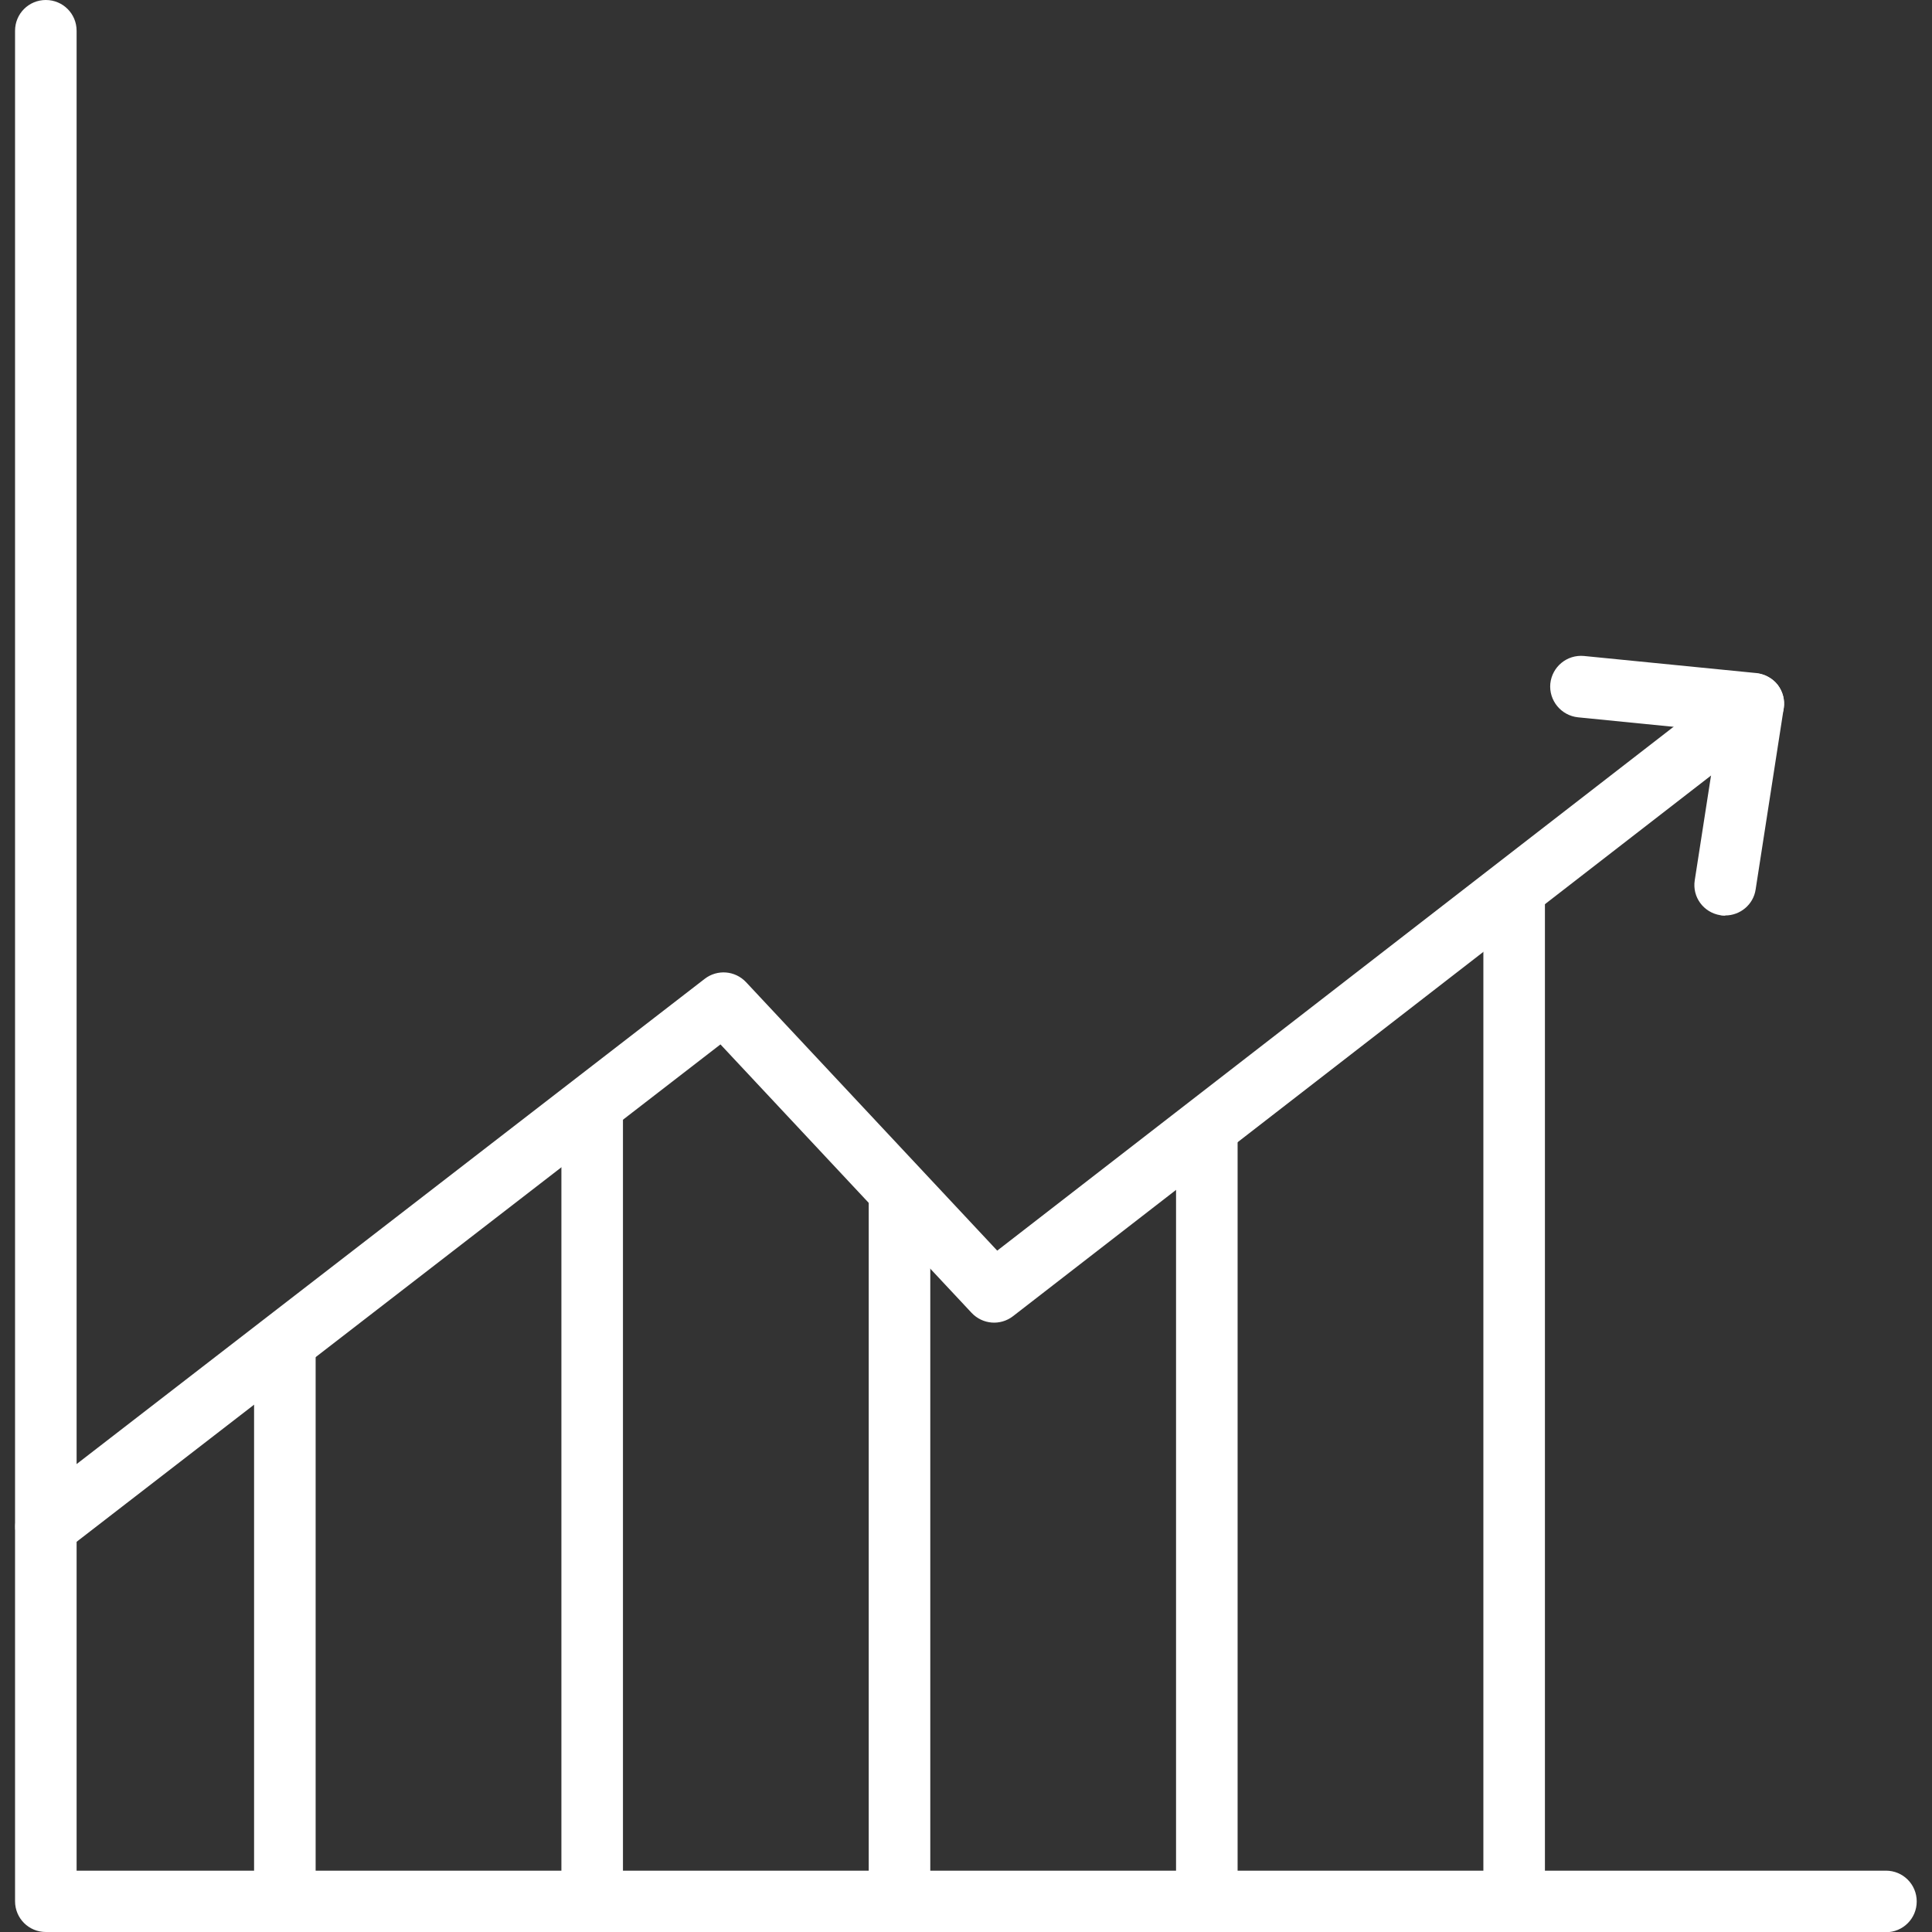
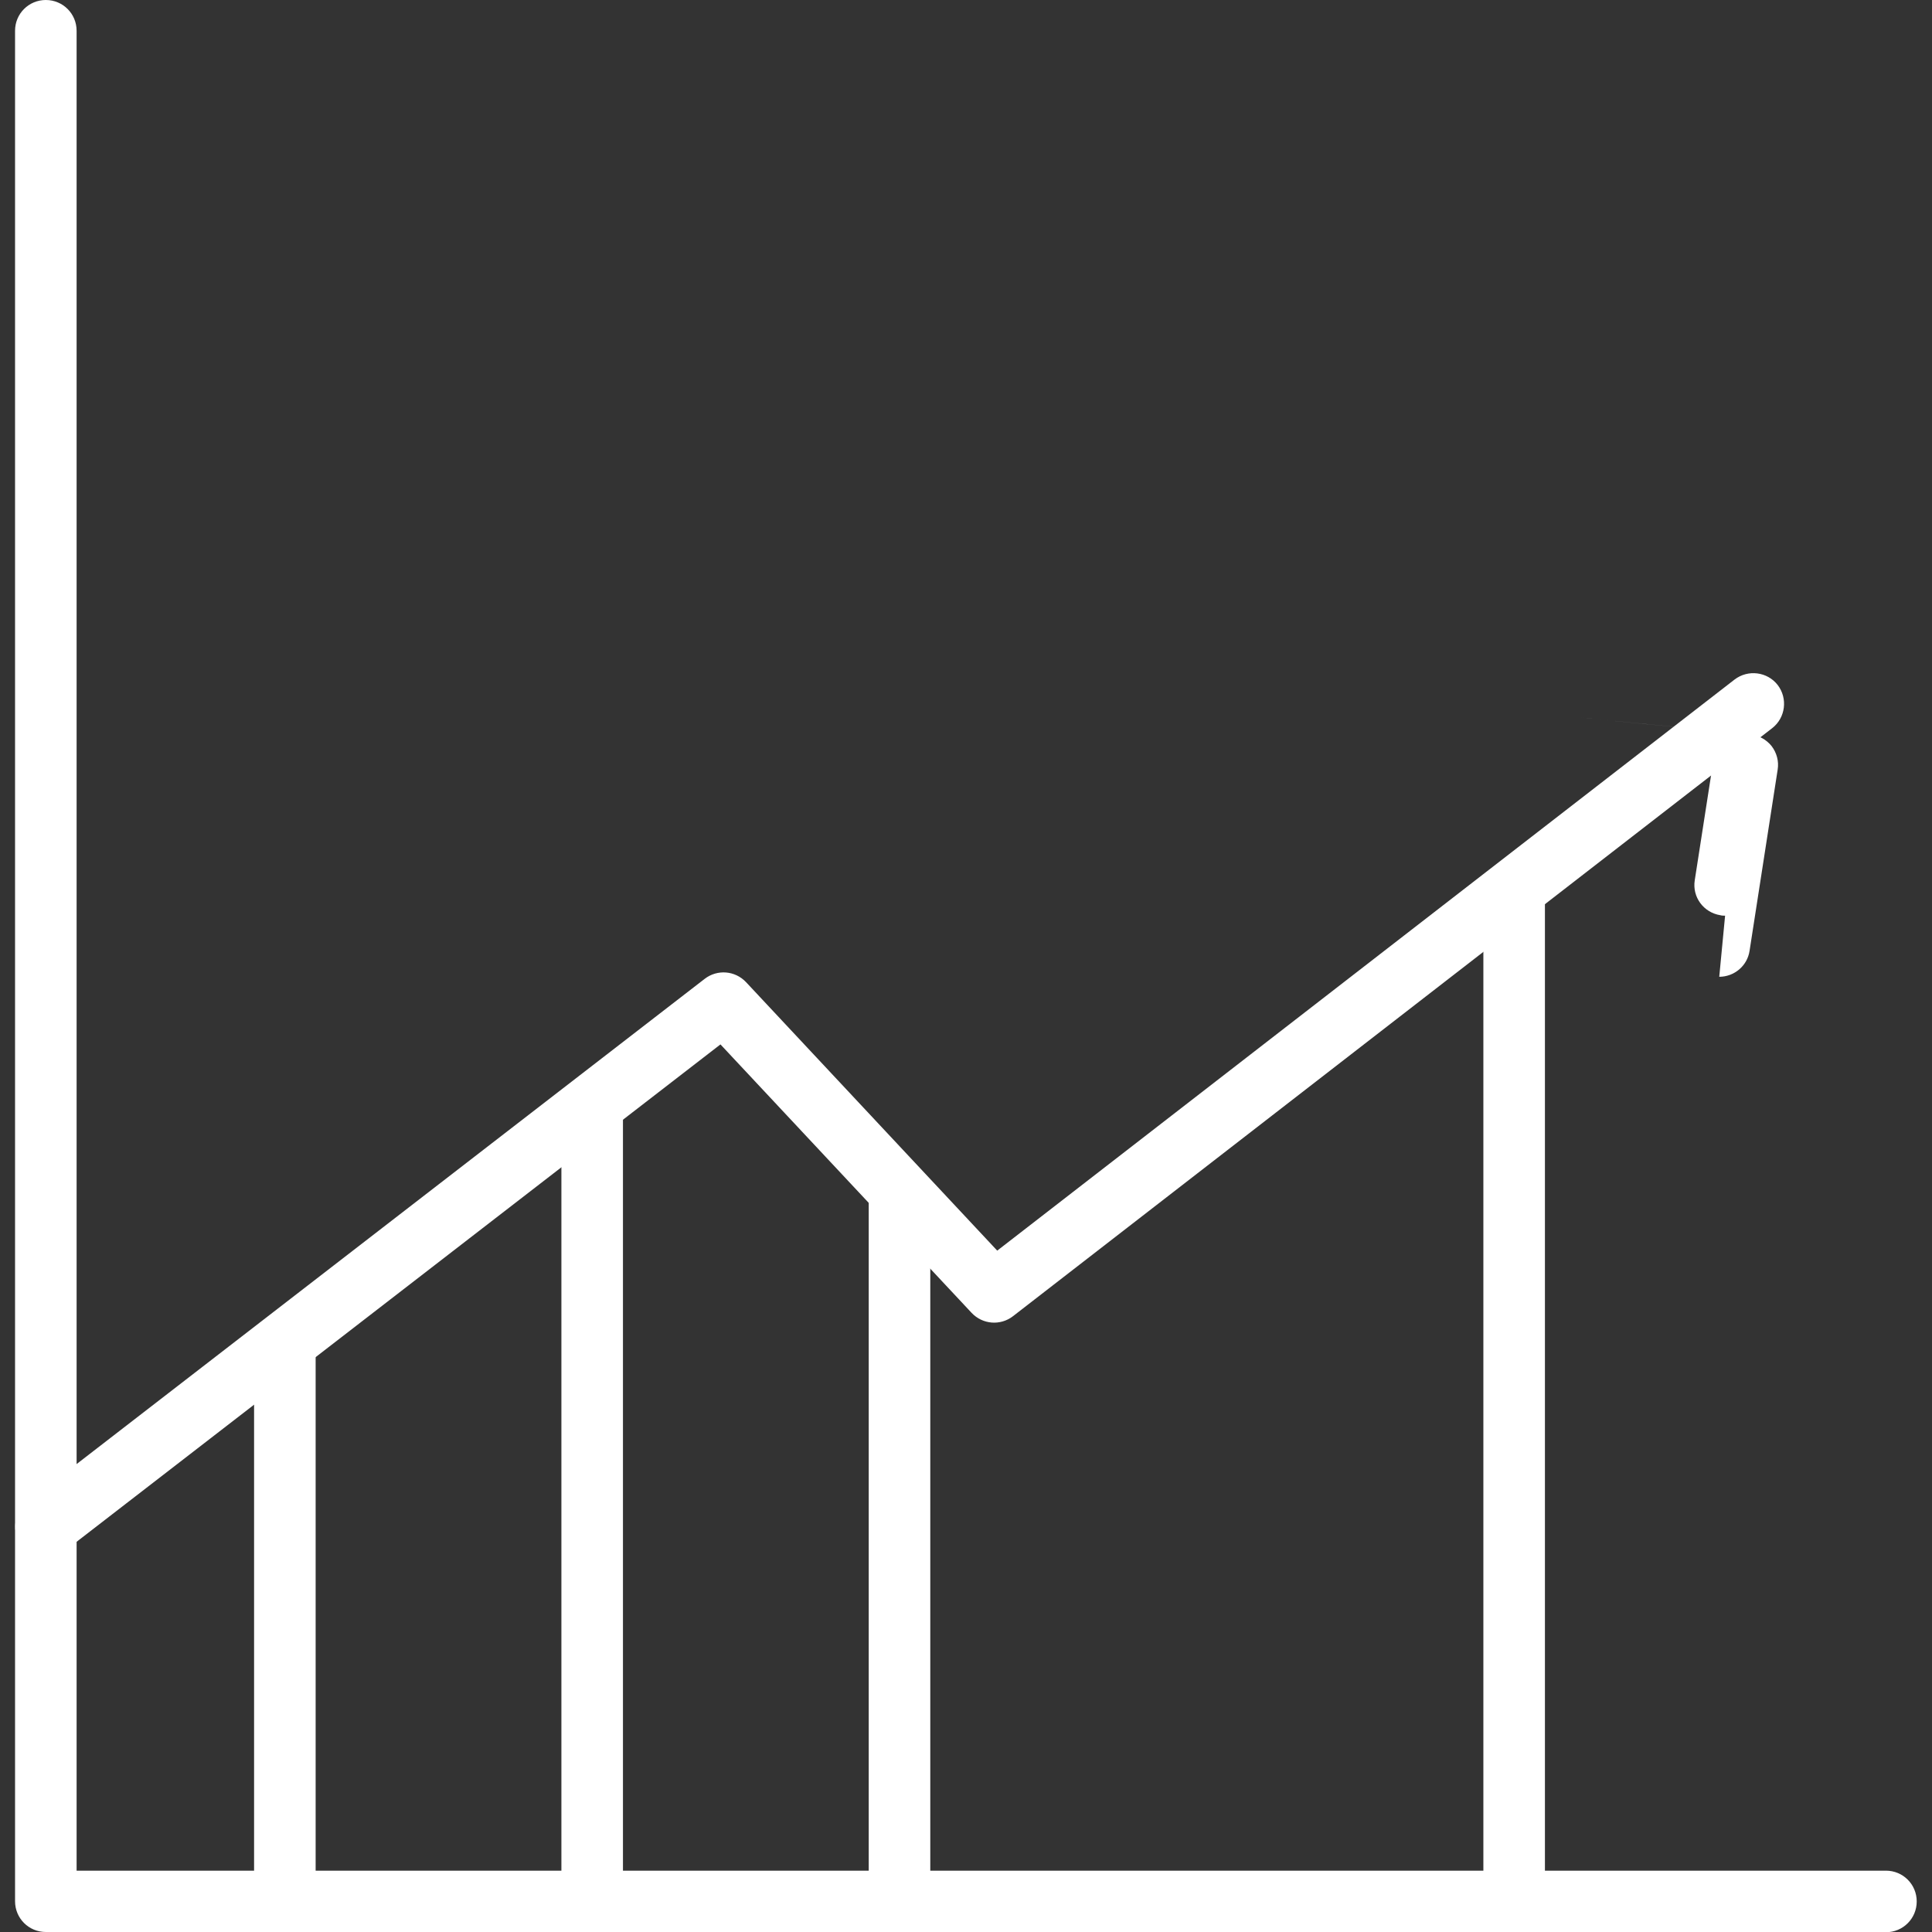
<svg xmlns="http://www.w3.org/2000/svg" id="Calque_1" viewBox="0 0 86 86">
  <rect x="0" y="0" width="86" height="86" fill="#333333" stroke="none" />
  <defs>
    <style>.cls-1{fill:#fff;}</style>
  </defs>
  <path class="cls-1" d="m83.96,86H2.04c-.76,0-1.37-.61-1.37-1.37V1.37c0-.76.61-1.37,1.37-1.37s1.37.61,1.37,1.37v81.9h80.54c.76,0,1.37.61,1.37,1.37s-.61,1.37-1.37,1.37Z" />
  <path class="cls-1" d="m2.04,69.32c-.41,0-.81-.18-1.08-.53-.46-.6-.35-1.46.25-1.92l30.16-23.3c.56-.43,1.35-.37,1.84.15l11.18,11.95,32.82-25.42c.6-.46,1.46-.35,1.92.24.46.6.35,1.46-.24,1.92l-33.8,26.18c-.56.43-1.35.37-1.84-.15l-11.18-11.95L2.88,69.04c-.25.19-.54.29-.84.29Z" />
  <rect class="cls-1" x="66.03" y="39.12" width="2.74" height="45.66" />
-   <rect class="cls-1" x="52.35" y="49.73" width="2.74" height="35.06" />
  <rect class="cls-1" x="38.67" y="52.81" width="2.74" height="31.98" />
  <rect class="cls-1" x="24.99" y="48.7" width="2.74" height="36.09" />
  <rect class="cls-1" x="11.31" y="59.31" width="2.74" height="25.48" />
-   <path class="cls-1" d="m76.79,40.76c-.07,0-.14,0-.21-.02-.75-.12-1.26-.81-1.14-1.56l1.03-6.63-6.23-.62c-.75-.08-1.3-.75-1.23-1.5.08-.75.74-1.3,1.5-1.23l7.67.76c.37.04.72.23.95.52.23.3.33.68.27,1.05l-1.25,8.06c-.1.68-.69,1.16-1.35,1.16Z" />
+   <path class="cls-1" d="m76.79,40.76c-.07,0-.14,0-.21-.02-.75-.12-1.26-.81-1.14-1.56l1.03-6.63-6.23-.62l7.67.76c.37.04.72.23.95.52.23.3.33.68.27,1.05l-1.25,8.06c-.1.68-.69,1.16-1.35,1.16Z" />
</svg>